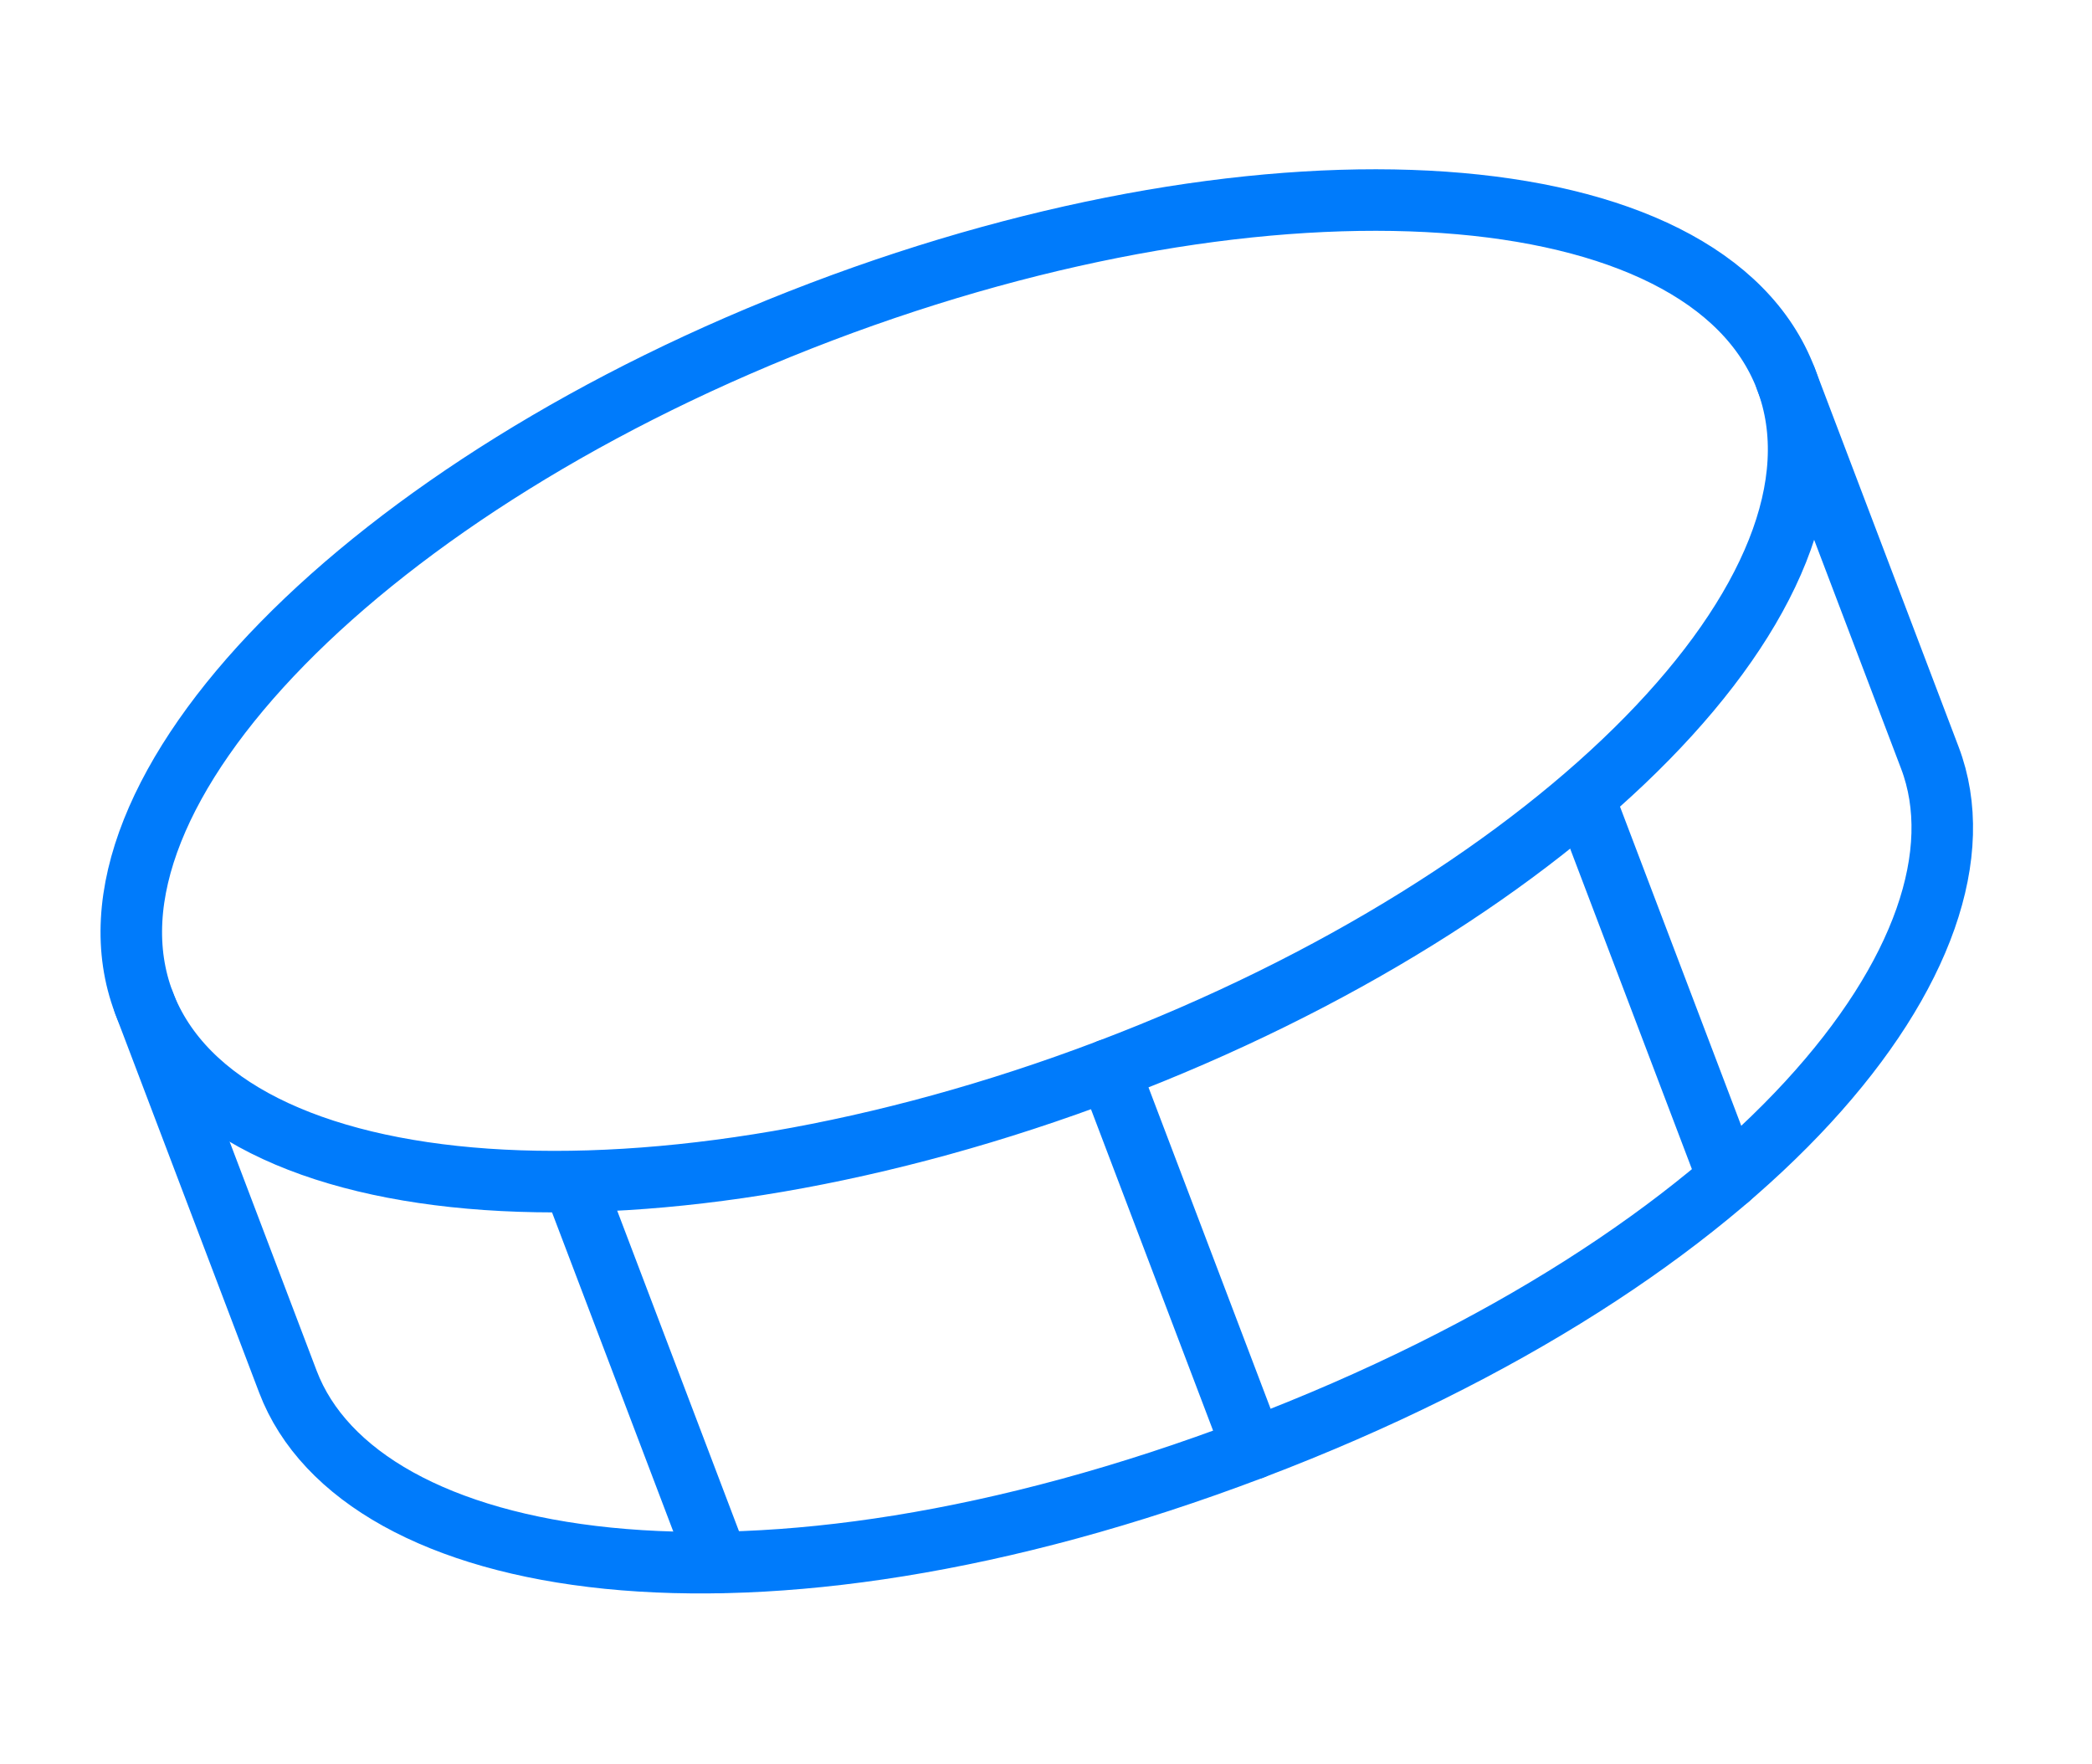
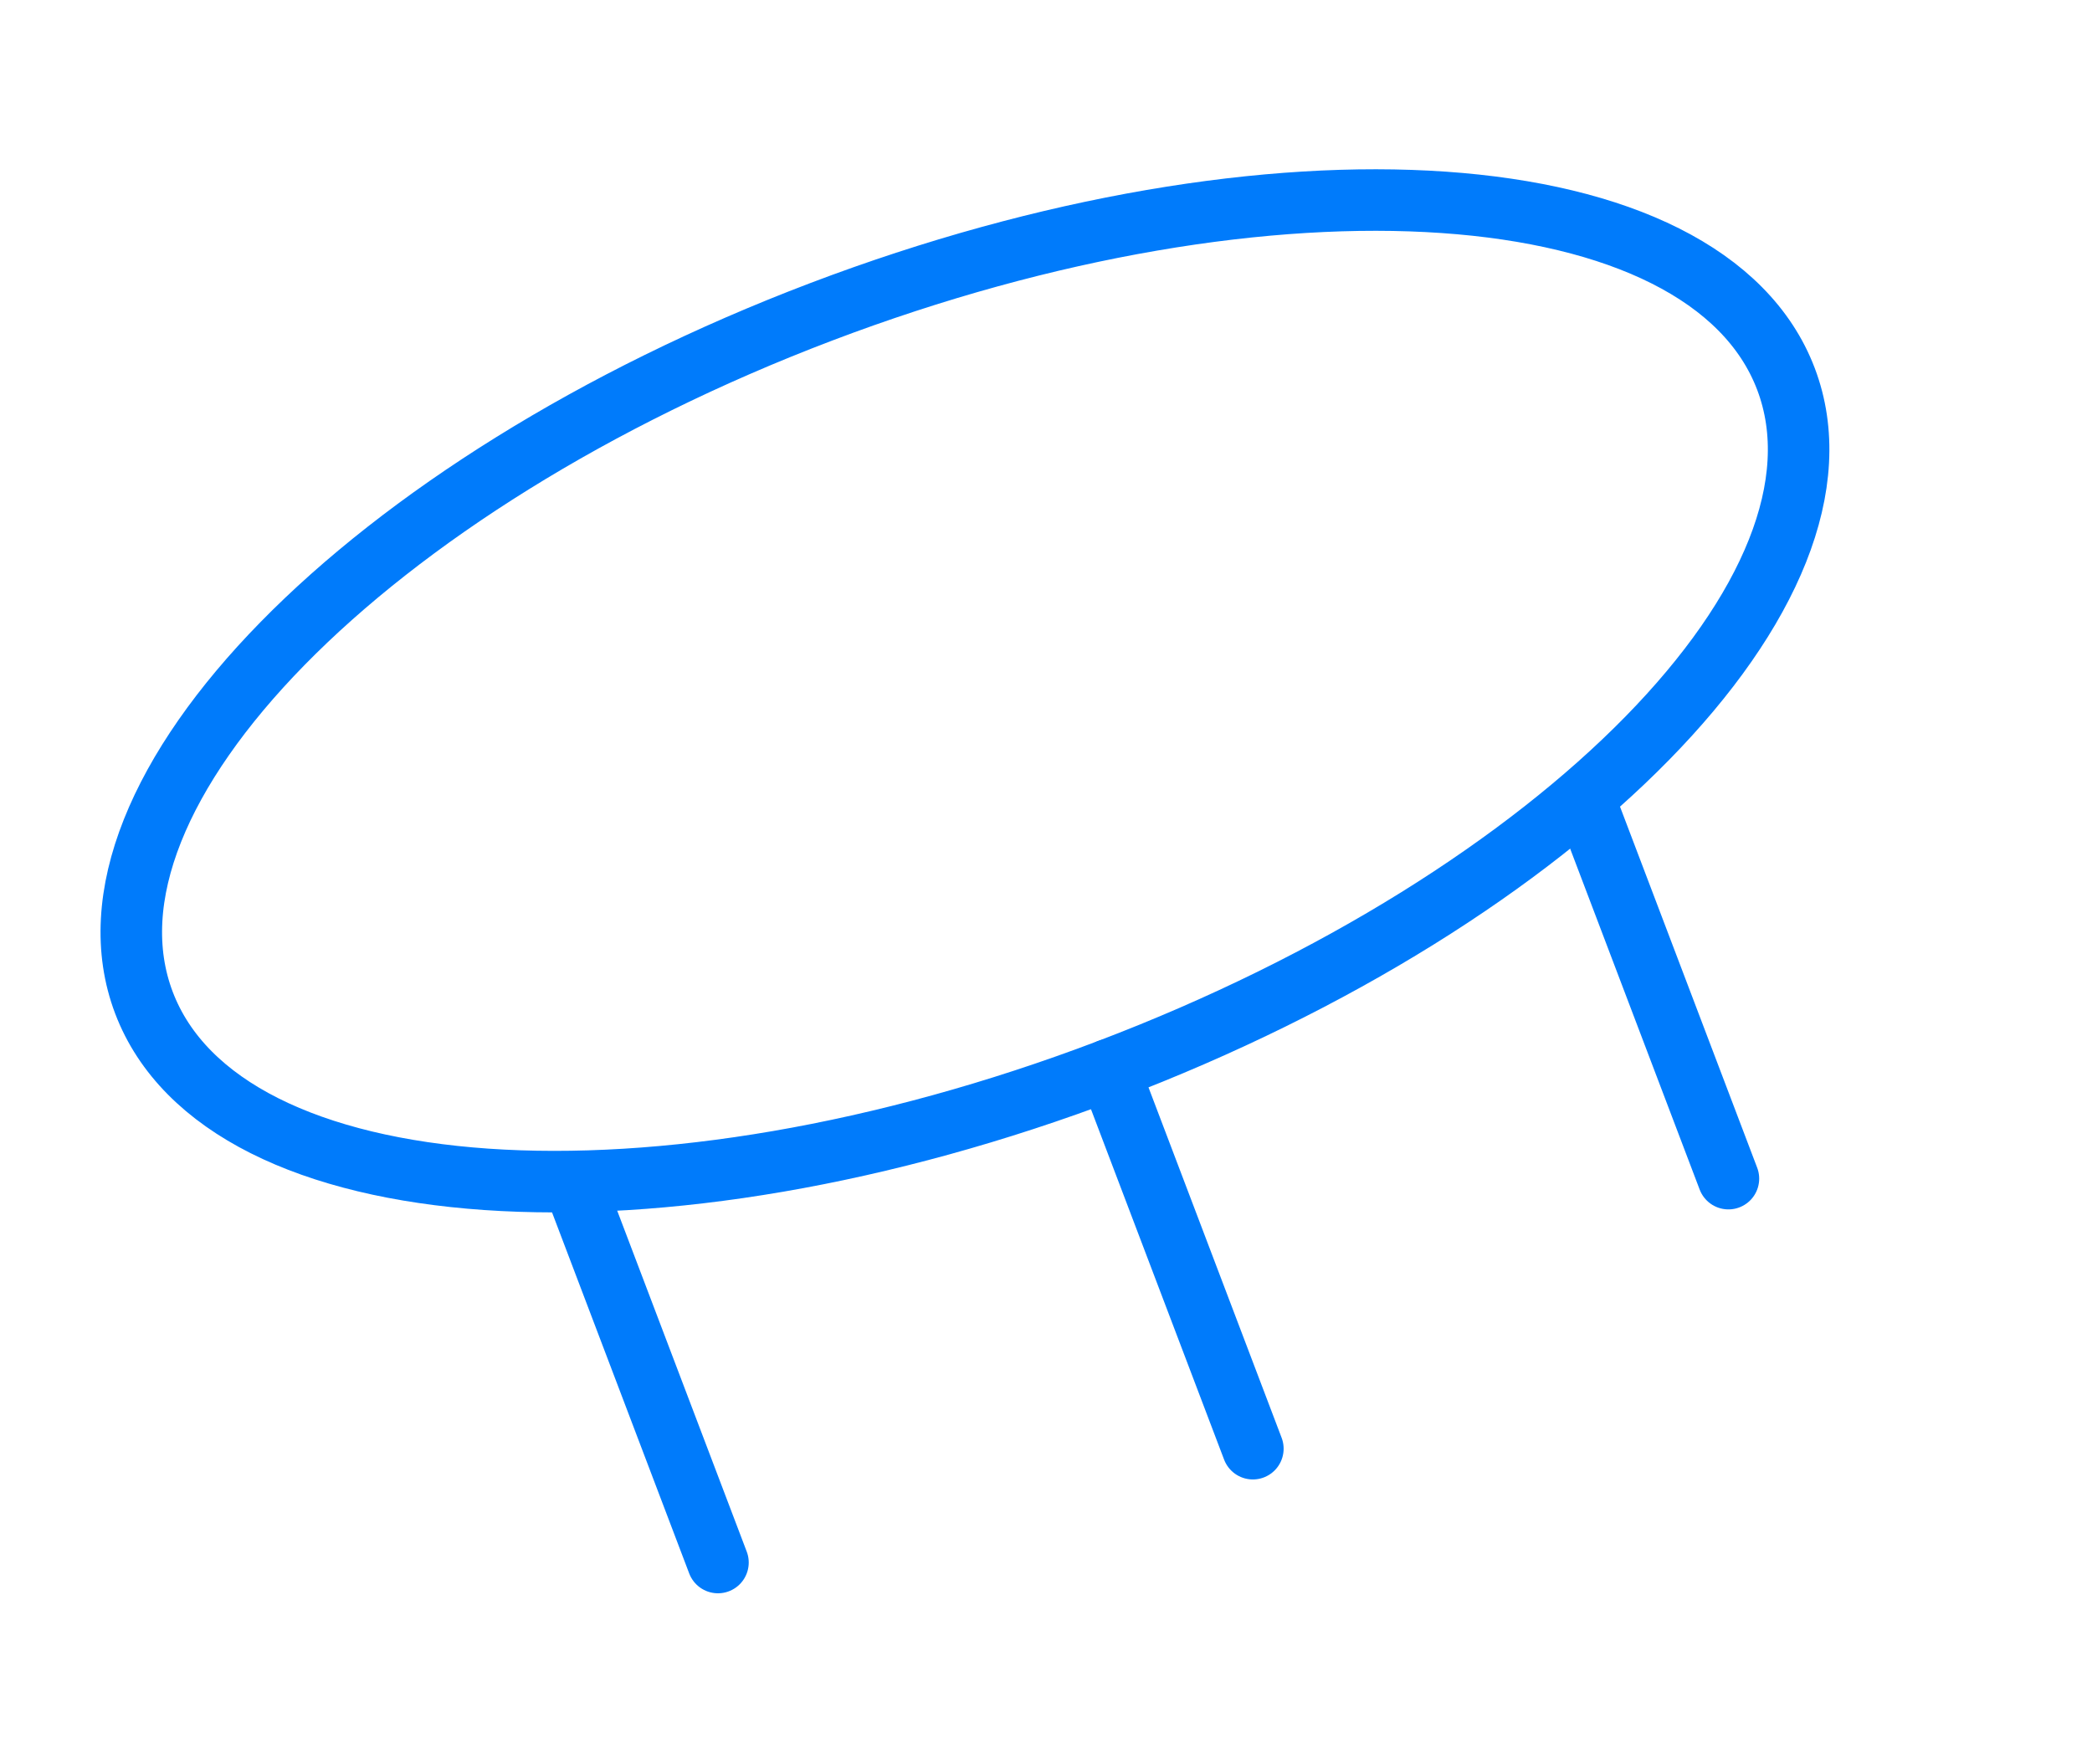
<svg xmlns="http://www.w3.org/2000/svg" width="102" height="86" viewBox="0 0 102 86" fill="none">
  <path d="M54.067 52.158C31.959 60.557 10.895 59.094 7.019 48.89C3.143 38.687 17.922 23.607 40.029 15.208C62.137 6.809 83.201 8.272 87.078 18.475C90.954 28.678 76.175 43.759 54.067 52.158Z" stroke="#007BFB" stroke-width="3" stroke-linecap="round" stroke-linejoin="round" />
  <path d="M54.067 52.158L61.086 70.633" stroke="#007BFB" stroke-width="3" stroke-linecap="round" stroke-linejoin="round" />
-   <path d="M87.077 18.475L94.096 36.95C97.606 46.188 85.719 61.274 61.086 70.633C36.452 79.991 17.547 76.603 14.037 67.365L7.019 48.89" stroke="#007BFB" stroke-width="3" stroke-linecap="round" stroke-linejoin="round" />
  <path d="M27.987 57.708L35.006 76.183" stroke="#007BFB" stroke-width="3" stroke-linecap="round" stroke-linejoin="round" />
  <path d="M77.254 38.991L84.273 57.466" stroke="#007BFB" stroke-width="3" stroke-linecap="round" stroke-linejoin="round" />
</svg>